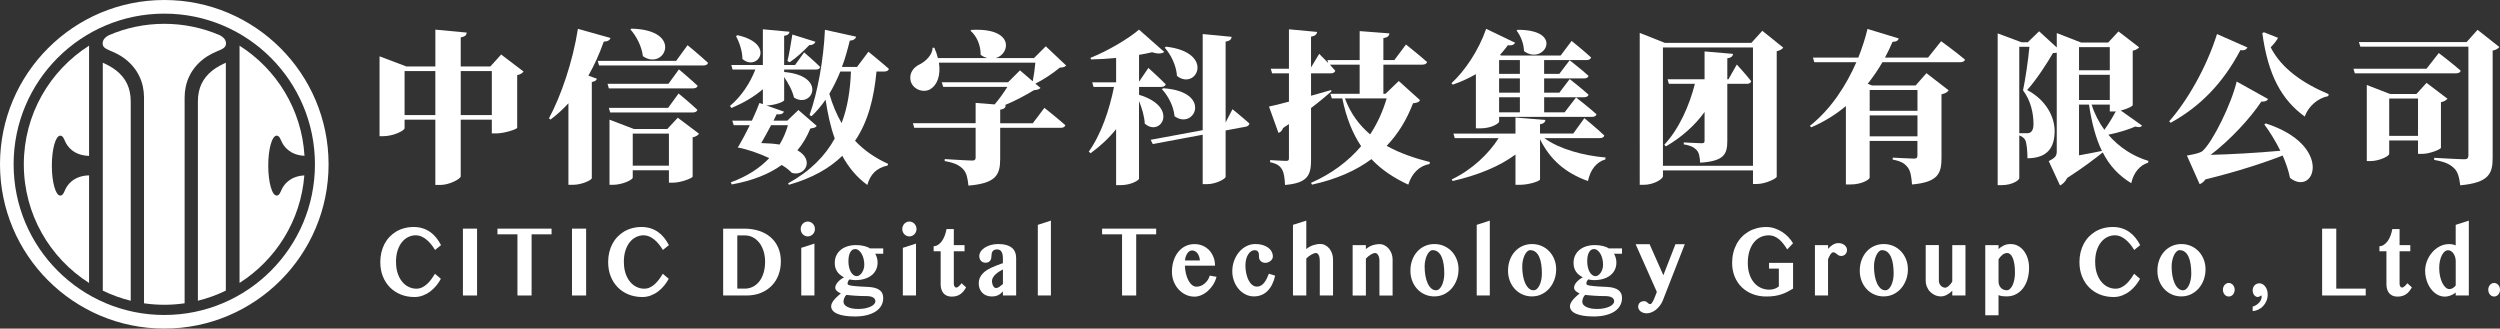
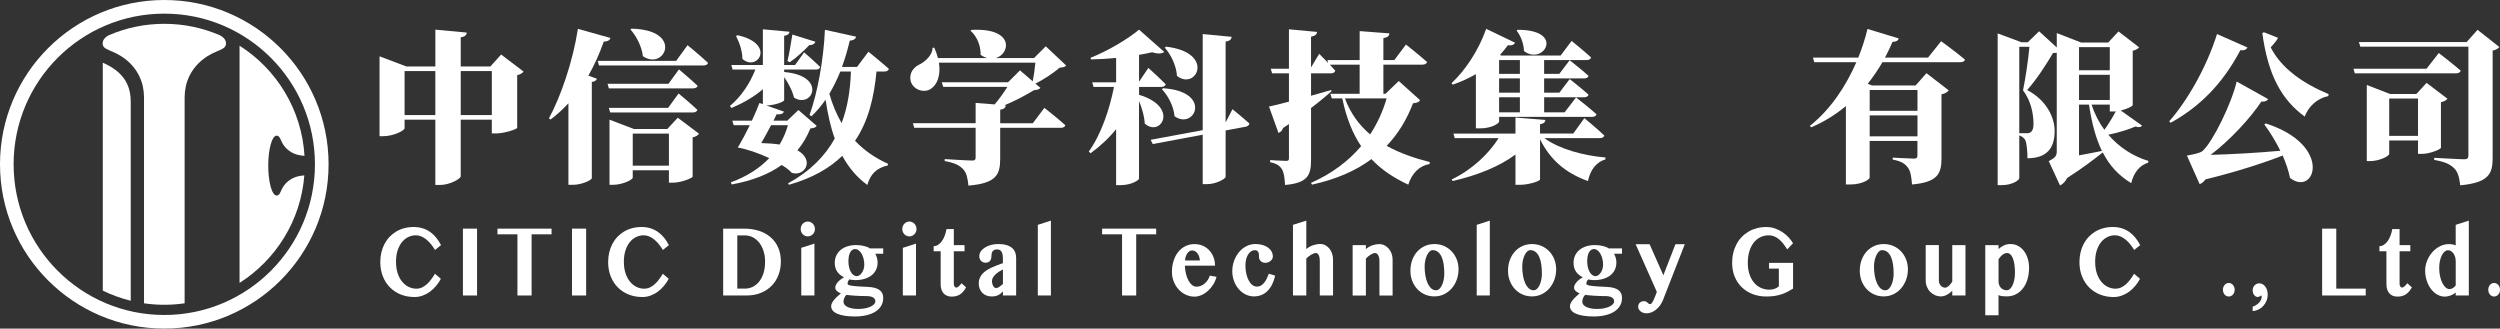
<svg xmlns="http://www.w3.org/2000/svg" id="_图层_2" data-name="图层 2" viewBox="0 0 1377.29 181.02">
  <rect x="0" y="0" width="1377.29" height="181.02" fill="#333333" stroke="none" />
  <defs>
    <style>
      .cls-1 {
        fill-rule: evenodd;
      }

      .cls-1, .cls-2 {
        fill: #fff;
      }
    </style>
  </defs>
  <g id="_图层_1-2" data-name="图层 1">
    <g>
      <g>
-         <path class="cls-1" d="M109.02,55.96v109.71c5.38-1.32,10.53-3.2,15.4-5.57V34.55c-1.62.74-4.85,2.25-7.4,4.28-5.26,4.21-8,9.53-8,17.13" />
        <path class="cls-1" d="M64.03,38.83c-2.56-2.03-5.78-3.54-7.4-4.28v125.56c4.87,2.38,10.02,4.25,15.39,5.58V55.96c0-7.6-2.73-12.93-7.99-17.13" />
        <path class="cls-1" d="M121.18,19.45c-9.41-4.07-19.77-6.33-30.66-6.33s-21.17,2.24-30.54,6.27c-1.46.76-3.43,2.2-3.43,4.5,0,4.1,5.68,3.24,12.8,8.9,6.58,5.25,9.99,12.63,9.99,20.9v113.4c3.65.53,7.38.81,11.18.81s7.53-.28,11.19-.81V53.69c0-8.27,3.41-15.65,10-20.9,7.11-5.66,12.8-4.8,12.8-8.9,0-2.23-1.88-3.66-3.32-4.44" />
        <path class="cls-1" d="M90.52,0C40.52,0,0,40.53,0,90.51s40.52,90.51,90.52,90.51,90.5-40.52,90.5-90.51S140.5,0,90.52,0M90.52,173.53c-45.86,0-83.02-37.17-83.02-83.02S44.66,7.51,90.52,7.51s82.99,37.16,82.99,83-37.14,83.02-82.99,83.02" />
-         <path class="cls-1" d="M13.12,90.51c0,27.5,14.34,51.64,35.95,65.38v-59.28c-8.81.23-12.05,5.57-13.03,7.64-.8,1.7-1.33,3.5-2.86,3.5-2.54,0-4.62-7.39-4.62-16.5s2.08-16.51,4.62-16.51c1.54,0,2.06,1.79,2.86,3.5.98,2.06,4.22,7.4,13.03,7.63V25.15C27.46,38.88,13.12,63.02,13.12,90.51" />
        <path class="cls-1" d="M155.25,104.24c-.81,1.7-1.33,3.5-2.85,3.5-2.57,0-4.62-7.39-4.62-16.5s2.06-16.51,4.62-16.51c1.52,0,2.04,1.79,2.85,3.5.96,2.02,4.08,7.18,12.5,7.61-1.52-25.53-15.42-47.73-35.78-60.66v130.69c19.97-12.7,33.73-34.3,35.69-59.23-8.34.46-11.44,5.58-12.41,7.61" />
      </g>
      <g>
        <path class="cls-2" d="M288.45,39.41c-.54.72-1.62,1.62-3.52,1.98v29.04c-.09.72-7.03,3.07-11.54,3.07h-2.44v-7.58h-17.13v31.2c0,1.35-6.04,4.78-11.36,4.78h-2.62v-35.98h-16.95v4.69c0,1.35-6.13,4.42-11.81,4.42h-1.98V31.03l14.79,5.59h15.96v-20.29l17.31,1.62c-.18,1.26-.81,2.25-3.34,2.62v16.05h16.32l5.95-6.58,12.35,9.38ZM239.84,63.4v-24.26h-16.95v24.26h16.95ZM270.96,63.4v-24.26h-17.13v24.26h17.13Z" />
        <path class="cls-2" d="M336.33,20.93c-.36,1.17-1.53,1.98-3.7,1.98-2.43,6.94-5.32,13.17-8.48,18.76l4.69,1.71c-.27.9-.99,1.44-2.8,1.8v53.03c-.18.99-5.41,3.61-10.46,3.61h-2.43v-44.91c-3.07,3.34-6.31,6.31-9.83,8.93l-.9-.63c6.58-12.17,13.17-31.29,15.96-49.33l17.95,5.05ZM378.8,24.89s7.12,5.86,11.27,9.74c-.27.99-1.26,1.44-2.52,1.44h-57.53l-.72-2.53h43.2l6.31-8.66ZM335.43,48.7l-.72-2.53h33.55l5.77-7.94s6.49,5.41,10.28,9.02c-.18.99-1.17,1.44-2.52,1.44h-46.35ZM336.15,61.96l-.72-2.52h32.64l5.77-7.94s6.58,5.41,10.37,9.02c-.27.99-1.26,1.44-2.53,1.44h-45.54ZM373.39,64.84l11.72,8.84c-.54.72-1.62,1.62-3.52,1.98v21.64c-.09.81-6.4,3.34-10.82,3.34h-2.25v-6.85h-19.93v4.06c0,1.17-5.68,3.97-11,3.97h-1.8v-35.89l13.44,5.14h18.4l5.77-6.22ZM347.87,15.79c29.13.63,18.22,23.54,6.31,15.15-.63-5.41-3.61-11.09-6.85-14.7l.54-.45ZM368.52,91.27v-17.67h-19.93v17.67h19.93Z" />
        <path class="cls-2" d="M449.95,69.35c-.63.9-1.44,1.17-3.52,1.44-1.8,4.42-4.15,8.48-7.12,11.99,9.83,5.59,3.79,14.7-3.07,12.44-1.44-1.53-3.34-2.98-5.59-4.33-7.03,5.05-16.14,8.66-27.5,10.73l-.54-1.17c8.93-3.25,15.87-7.75,21.19-13.35-5.77-2.71-12.08-4.87-17.4-5.86l.63-.9c1.71-2.89,3.97-7.12,6.04-11.36h-8.84l-.81-2.52h10.82c1.8-3.88,3.34-7.49,4.15-9.74l1.89.63v-8.21c-4.78,4.15-10.73,7.57-17.31,10.37l-.81-1.17c6.31-5.23,11.09-12.62,13.98-20.02h-12.54l-.72-2.52h17.4v-19.66l14.7,1.35c-.18,1.08-.81,1.89-2.98,2.25v16.05h6.04l4.96-6.94s5.59,4.78,8.84,8.03c-.18.99-1.08,1.44-2.34,1.44h-17.49v1.35c23.99,2.07,15.51,20.56,5.41,14.07-.9-3.88-3.16-7.94-5.41-11.27v12.72c0,.81-5.23,2.89-9.65,2.89h-.18l9.74,3.43c-.45.9-1.26,1.71-4.06,1.44l-1.71,3.52h7.58l6.13-5.86,10.1,8.75ZM406.3,19.39c21.46,4.78,10.91,20.38,2.71,13.08,0-4.42-1.8-9.38-3.52-12.62l.81-.45ZM424.79,68.99c-1.71,3.25-3.61,6.76-5.41,9.83,3.88.09,7.21.36,10.1.81,1.98-3.25,3.52-6.85,4.6-10.64h-9.29ZM433.81,33.64c.9-3.52,1.89-9.38,2.71-14.61l12.72,3.97c-.36,1.08-1.53,1.89-3.43,1.89-3.25,3.43-7.21,7.03-10.73,9.38l-1.26-.63ZM482.87,39.41c-1.35,14.34-4.51,27.42-11.81,38.15,4.96,5.23,11,9.47,18.22,12.71l-.27.9c-6.13,1.35-9.56,4.87-11.18,10.73-5.86-4.24-10.28-9.65-13.8-16.05-7.03,6.85-16.5,12.26-29.4,15.96l-.45-.81c12.17-6.67,20.38-15.06,25.7-24.71-2.34-6.4-3.88-13.62-5.05-21.37-2.34,3.34-4.87,6.4-7.76,9.11l-1.08-.63c4.42-12.35,7.76-30.48,8.48-46.98l17.22,3.79c-.36,1.17-1.44,2.07-3.52,2.16-1.26,5.14-2.62,10.01-4.33,14.52h8.3l6.31-8.39s7.03,5.68,11.27,9.47c-.27.99-1.26,1.44-2.62,1.44h-4.24ZM462.94,39.41c-1.8,4.42-3.79,8.48-6.04,12.26,1.71,5.95,3.97,11.36,6.76,16.14,3.34-8.75,4.78-18.31,5.14-28.41h-5.86Z" />
        <path class="cls-2" d="M587.38,36.08c-.72.81-1.62,1.08-3.52,1.17-3.43,2.89-8.75,6.49-13.44,8.84l2.8,2.34c-.72.81-1.71,1.08-3.61,1.26-4.78,2.89-10.46,5.95-16.23,8.3l.72.09c-.18,1.35-1.08,2.07-3.07,2.34v7.48h17.95l6.4-8.48s7.21,5.68,11.54,9.56c-.27.99-1.26,1.44-2.53,1.44h-33.37v17.04c0,8.84-2.25,13.53-17.49,14.79-.45-4.15-.99-7.03-2.98-9.11-1.98-1.98-4.15-3.34-10.1-4.42v-1.08s12.9.81,15.24.81c1.35,0,1.8-.54,1.8-1.62v-16.41h-33.82l-.72-2.53h34.54v-11.18l10.46.81c2.62-2.98,5.14-6.67,7.03-9.65h-35.35l-.81-2.53h36.52l6.58-6.58,7.03,6.04c.63-3.16,1.17-7.12,1.44-10.28h-53.12c1.08,7.12-.99,12.26-4.6,14.52-3.52,2.25-9.38.63-10.91-4.15-1.17-4.51,1.44-7.85,5.14-9.56,2.89-1.44,6.94-5.14,6.85-9.02h.99c.9,1.98,1.53,3.88,1.98,5.68h27.14c-1.17-.36-2.44-.9-3.61-1.8.09-5.05-2.07-10.28-5.59-13.26l.45-.45c23.72-1.35,21.64,13.08,13.53,15.51h21.01l6.49-6.49,11.18,10.55Z" />
        <path class="cls-2" d="M627.5,52.22c22.45,6.76,11.9,23.63,3.16,15.87-.18-4.15-1.62-8.66-3.16-12.45v42.84c-.09.72-4.06,3.52-10.28,3.52h-2.34v-30.84c-3.97,4.96-8.75,9.38-14.07,13.26l-.99-.9c6.76-9.38,11.45-23.18,13.89-35.62h-11.27l-.72-2.53h13.17v-13.44c-4.6.45-9.38.72-13.89.81l-.18-.9c9.56-3.79,21.01-10.64,26.69-15.51l13.89,12.26c-1.17.99-3.43,1.26-6.67.18-2.07.54-4.6.99-7.21,1.44v14.79l5.14-7.58s6.04,5.41,9.56,9.02c-.27.99-1.26,1.44-2.52,1.44h-12.17v4.33ZM678.99,60.15s5.77,4.69,9.29,7.85c0,.9-.9,1.62-1.98,1.8l-11.09,2.07v25.52c0,1.17-5.41,4.06-10.19,4.06h-2.44v-27.23l-27.5,5.14-1.17-2.34,28.68-5.32V18.76l15.96,1.53c-.18,1.26-.81,2.25-3.34,2.62v44.55l3.79-7.3ZM640.76,48.61c27.59,1.8,17.31,23.36,6.31,15.42-.45-5.41-3.52-11.27-6.94-14.88l.63-.54ZM642.38,25.71c27.32,3.16,16.77,24.44,6.04,16.14-.36-5.59-3.25-11.72-6.76-15.6l.72-.54Z" />
        <path class="cls-2" d="M782.33,55.19c-.63,1.08-1.53,1.44-3.88,1.71-3.34,8.75-8.03,16.68-14.52,23.45,7.3,4.06,15.51,6.85,23.81,8.93l-.18,1.08c-5.68.99-9.74,5.14-11.72,11.36-7.94-3.7-14.7-8.12-20.29-14.07-8.48,6.31-19.21,11.09-32.74,14.07l-.54-.99c11.27-4.96,20.56-11.9,27.59-20.2-4.6-6.85-8.12-15.42-10.37-26.33h-5.77l-.81-2.53h16.14v-16.05h-16.41c1.08,1.17,2.16,2.34,2.98,3.34-.27.99-1.17,1.44-2.44,1.44h-10.91v12.35c3.61-.99,7.39-2.07,11.09-3.16l.18.72c-2.8,2.43-6.49,5.59-11.27,9.2v28.59c0,8.3-1.71,12.72-14.34,13.8-.18-3.88-.54-6.76-1.71-8.66-1.08-1.8-2.62-3.07-6.49-3.88v-1.17s7.03.45,8.75.45c1.26,0,1.62-.36,1.62-1.35v-18.94l-3.25,2.16c-.36,1.26-1.35,2.34-2.52,2.71l-5.23-14.52c2.34-.45,6.22-1.44,11-2.71v-15.6h-9.29l-.72-2.52h10.01v-21.73l15.51,1.44c-.18,1.35-1.08,2.25-3.34,2.62v16.95l4.51-7.49s2.44,2.44,4.96,5.05l-.45-1.62h17.77v-15.96l16.41,1.26c-.18,1.35-.81,2.17-3.34,2.62v12.08h6.04l6.4-8.57s7.3,5.77,11.63,9.65c-.27.99-1.35,1.44-2.61,1.44h-21.46v16.05h1.17l7.3-7.03,11.72,10.55ZM740.94,54.2c3.07,8.3,7.85,14.7,13.89,19.84,4.06-6.13,7.03-12.8,9.11-19.84h-23Z" />
        <path class="cls-2" d="M813.08,40.86c-4.06,2.34-8.3,4.24-12.72,5.77l-.72-.81c7.21-6.58,14.88-17.77,19.12-29.94l15.96,7.67c-.54.99-1.8,1.71-3.97,1.35-1.44,1.89-2.89,3.7-4.42,5.41l.81.27h32.65l6.04-8.03s6.76,5.41,10.73,9.11c-.27.99-1.26,1.44-2.52,1.44h-23.36v7.58h8.39l5.68-7.48s6.49,5.05,10.37,8.57c-.18.99-1.17,1.44-2.43,1.44h-22v7.85h8.39l5.68-7.49s6.49,5.05,10.37,8.57c-.18.99-1.17,1.44-2.43,1.44h-22v8.3h11.27l6.31-8.21s7.03,5.5,11.27,9.29c-.27.99-1.26,1.44-2.53,1.44h-51.13v2.62c0,.81-3.88,3.7-10.46,3.7h-2.34v-29.85ZM850.86,76.12c8.03,5.95,21.55,9.65,33.64,10.64l-.09,1.08c-4.78,1.35-8.3,5.59-9.56,11.9-12.72-4.51-20.92-11.99-26.42-23v22.09c0,.9-5.95,2.98-11.09,2.98h-2.44v-16.68c-8.84,6.58-20.92,11.45-34.63,14.61l-.45-.9c11.27-5.41,20.38-14.16,25.79-22.73h-24.17l-.72-2.52h34.18v-8.84l16.5,1.35c-.18,1.08-.72,1.98-2.98,2.34v5.14h18.31l6.13-8.48s6.94,5.68,11,9.56c-.27.99-1.26,1.44-2.52,1.44h-30.48ZM825.88,33.1v7.58h11.45v-7.58h-11.45ZM837.33,43.2h-11.45v7.85h11.45v-7.85ZM837.33,53.57h-11.45v8.3h11.45v-8.3ZM836.07,16.42c26.42-.09,14.34,19.93,3.52,11.72-.09-4.24-1.98-8.66-4.06-11.27l.54-.45Z" />
-         <path class="cls-2" d="M982.43,26.25c-.63.81-1.71,1.53-3.61,1.98v69.17c-.09.9-6.13,3.97-11,3.97h-2.07v-7.49h-49.6v3.16c0,1.62-5.14,4.78-10.64,4.78h-2.16V18.13l13.89,5.5h47.61l6.04-6.67,11.54,9.29ZM965.74,91.36V26.16h-49.6v65.2h49.6ZM956.82,35.54s5.23,5.68,7.94,9.2c-.27.99-1.17,1.44-2.34,1.44h-10.82v31.29c0,7.67-1.89,11.27-14.97,12.17-.18-3.16-.54-5.41-1.89-6.94-1.26-1.26-2.71-2.43-7.12-3.16v-1.08s8.21.45,9.83.45c1.17,0,1.62-.27,1.62-1.26v-15.96c-5.41,7.49-12.62,13.89-21.28,18.94l-.9-.9c8.12-8.66,13.8-21.55,16.86-33.55h-14.34l-.72-2.52h20.38v-15.33l15.69,1.35c-.18,1.35-1.08,2.17-3.16,2.44v11.54h.63l4.6-8.12Z" />
        <path class="cls-2" d="M1069.44,22.73s8.21,5.95,13.08,10.1c-.18.99-1.26,1.44-2.62,1.44h-42.84c-2.34,4.06-5.05,8.03-8.12,11.9l2.34.9h24.08l5.95-6.76,12.26,9.47c-.63.9-1.89,1.8-3.97,2.16v35.17c0,8.48-1.98,13.26-16.23,14.52-.36-4.33-.81-7.4-2.34-9.38-1.53-1.98-3.43-3.43-8.3-4.33v-1.08s9.74.54,11.81.54c1.44,0,1.8-.63,1.8-1.8v-7.94h-26.33v20.29c0,.81-3.97,3.7-10.64,3.7h-2.44v-43.2c-5.5,4.6-11.81,8.57-19.12,11.72l-.72-.81c11.63-9.2,20.02-22.27,25.61-35.08h-23.18l-.72-2.53h24.98c2.16-5.5,3.88-10.82,5.05-15.78l17.22,5.23c-.27.99-1.08,1.8-3.43,1.89-1.17,2.8-2.62,5.77-4.15,8.66h23.72l7.21-9.02ZM1030.04,49.6v11.45h26.33v-11.45h-26.33ZM1056.37,75.12v-11.54h-26.33v11.54h26.33Z" />
        <path class="cls-2" d="M1180.09,69.17c-.63.99-1.89,1.08-3.7.54-2.98,1.35-8.93,3.34-14.88,4.51,5.95,6.94,13.62,11.9,22.09,14.43l-.18.99c-4.33,1.26-7.94,5.23-9.29,11.27-6.94-4.24-11.99-9.65-15.69-16.95-3.7,2.98-10.82,8.48-19.57,14.07-1.08,2.16-2.62,3.52-3.97,4.15l-6.22-13.44c3.79-1.89,4.42-2.98,4.42-5.5V29.04c-.54.09-1.26.18-2.07.18-3.34,5.68-9.02,14.61-14.25,20.38,10.55,5.5,15.15,14.97,15.15,22.54,0,9.02-3.79,14.97-14.97,15.06,0-3.43-.36-8.48-1.26-10.1-.54-.99-1.62-1.89-3.25-2.52v23.63c0,.9-3.61,3.79-9.74,3.79h-2.16V18.4l13.08,4.87h3.52l6.22-6.04,9.74,8.93v-7.94l13.44,5.23h14.88l5.68-6.13,11.36,8.75c-.54.72-1.62,1.44-3.52,1.89v29.94c0,.63-3.16,2.16-6.58,2.98l11.72,8.3ZM1116.78,73.41c.81,0,1.26-.18,1.8-.45,1.08-.72,1.71-2.07,1.71-4.51,0-6.13-1.53-13.08-5.77-18.67,1.26-6.04,2.89-16.77,3.52-23.99h-5.59v47.61h4.33ZM1145.37,25.98v12.72h16.95v-12.72h-16.95ZM1145.37,55.1h16.95v-13.89h-16.95v13.89ZM1145.37,85.58c3.97-.72,8.3-1.53,12.62-2.43-3.34-6.85-5.59-15.24-7.12-25.52h-5.5v27.96ZM1152.31,57.63c1.62,5.14,4.06,9.83,7.03,13.89,2.34-3.25,4.78-7.3,6.31-10.19-.36.09-.81.09-1.17.09h-2.16v-3.79h-10.01Z" />
        <path class="cls-2" d="M1238.16,26.16c-.54,1.08-1.71,1.8-3.88,1.44-9.92,18.85-22.73,31.38-38.42,40.04l-.81-.81c9.74-11,20.56-29.58,26.33-48.07l16.77,7.39ZM1248.26,68c37.42,12.08,27.05,40.67,13.35,30.03-.81-4.06-2.25-8.21-4.06-12.35-10.1,3.97-24.35,8.66-42.56,13.17-.9,1.35-1.98,2.16-3.16,2.62l-7.03-15.78s7.21-1.08,8.66-2.53c5.68-5.14,15.96-26.15,18.76-38.24l17.31,9.65c-.45.9-1.71,1.62-3.7,1.35-5.77,8.84-17.4,21.46-27.96,29.4,10.19-.27,24.44-.99,38.42-2.25-2.62-5.23-5.68-10.28-8.84-14.52l.81-.54ZM1255.02,20.84c-.81,1.53-2.16,3.25-4.06,5.23,5.95,11.81,18.13,20.02,31.92,25.79l-.18,1.08c-6.04,1.17-11,5.77-12.99,11.27-12.63-9.2-20.2-22.63-23.36-45.99l.9-.45,7.76,3.07Z" />
        <path class="cls-2" d="M1343.57,29.22s7.58,5.77,12.08,9.74c-.27.99-1.26,1.44-2.62,1.44h-55.73l-.72-2.52h40.22l6.76-8.66ZM1376.94,25.89c-.63.81-1.8,1.62-3.7,1.98v59.25c0,8.66-2.25,13.53-17.86,14.97-.54-4.33-1.26-7.39-3.34-9.38-2.16-2.07-4.6-3.52-11-4.6v-1.17s13.98.81,16.59.81c1.71,0,2.25-.72,2.25-2.07V25.71h-59.52l-.81-2.52h59.34l6.04-6.76,11.99,9.47ZM1344.74,81.44c-.09.81-6.13,3.34-10.46,3.34h-2.16v-7.39h-15.87v7.39c0,1.17-5.32,3.97-10.55,3.97h-1.8v-41.93l12.81,4.96h14.52l5.59-6.13,11.54,8.75c-.63.72-1.71,1.53-3.61,1.89v25.16ZM1332.12,74.85v-20.56h-15.87v20.56h15.87Z" />
      </g>
      <g>
        <path class="cls-2" d="M218.18,144.35c0,2.38.31,4.48.94,6.31.62,1.83,1.45,3.36,2.49,4.6,1.03,1.24,2.22,2.18,3.57,2.82,1.35.64,2.74.96,4.18.96,1.12,0,2.15-.22,3.11-.67s1.86-1.05,2.7-1.8c.84-.75,1.62-1.62,2.35-2.61.73-.99,1.43-2.04,2.1-3.14l3.26,2.77c-.7,1.31-1.54,2.57-2.53,3.78-.99,1.21-2.1,2.28-3.34,3.21-1.23.93-2.58,1.67-4.04,2.22s-3,.83-4.62.83c-2.74,0-5.25-.46-7.55-1.38-2.3-.92-4.28-2.23-5.96-3.92-1.67-1.69-2.98-3.71-3.92-6.08-.94-2.36-1.41-4.99-1.41-7.89,0-1.86.2-3.63.6-5.32.4-1.68.98-3.24,1.73-4.67.75-1.43,1.67-2.72,2.76-3.87,1.09-1.15,2.31-2.12,3.67-2.94,1.36-.81,2.85-1.43,4.47-1.86,1.62-.43,3.34-.65,5.15-.65s3.51.25,5.03.74c1.52.49,2.91,1.18,4.15,2.07,1.24.89,2.35,1.94,3.32,3.17.97,1.22,1.83,2.56,2.58,4.01l-3.3,2.66c-.67-1.1-1.39-2.14-2.18-3.12-.78-.97-1.62-1.83-2.51-2.56-.89-.73-1.83-1.32-2.81-1.75-.98-.43-2.01-.65-3.08-.65-1.46,0-2.85.32-4.17.96-1.32.64-2.49,1.58-3.49,2.82-1,1.24-1.8,2.78-2.39,4.6-.59,1.83-.88,3.94-.88,6.34Z" />
        <path class="cls-2" d="M255.03,125.96h7.79v36.83h-7.79v-36.83Z" />
        <path class="cls-2" d="M303.86,125.96v3.13h-11v33.7h-7.79v-33.7h-11v-3.13h29.79Z" />
        <path class="cls-2" d="M315.12,125.96h7.79v36.83h-7.79v-36.83Z" />
        <path class="cls-2" d="M343.71,144.35c0,2.38.31,4.48.94,6.31.62,1.83,1.45,3.36,2.49,4.6,1.03,1.24,2.22,2.18,3.57,2.82,1.35.64,2.74.96,4.18.96,1.12,0,2.15-.22,3.11-.67s1.86-1.05,2.7-1.8c.84-.75,1.62-1.62,2.35-2.61.73-.99,1.43-2.04,2.1-3.14l3.26,2.77c-.7,1.31-1.54,2.57-2.53,3.78-.99,1.21-2.1,2.28-3.34,3.21-1.23.93-2.58,1.67-4.04,2.22s-3,.83-4.62.83c-2.74,0-5.25-.46-7.55-1.38-2.3-.92-4.28-2.23-5.96-3.92-1.67-1.69-2.98-3.71-3.92-6.08-.94-2.36-1.41-4.99-1.41-7.89,0-1.86.2-3.63.6-5.32.4-1.68.98-3.24,1.73-4.67.75-1.43,1.67-2.72,2.76-3.87,1.09-1.15,2.31-2.12,3.67-2.94,1.36-.81,2.85-1.43,4.47-1.86,1.62-.43,3.34-.65,5.15-.65s3.51.25,5.03.74c1.52.49,2.91,1.18,4.15,2.07,1.24.89,2.35,1.94,3.32,3.17.97,1.22,1.83,2.56,2.58,4.01l-3.3,2.66c-.67-1.1-1.39-2.14-2.18-3.12-.78-.97-1.62-1.83-2.51-2.56-.89-.73-1.83-1.32-2.81-1.75-.98-.43-2.01-.65-3.08-.65-1.46,0-2.85.32-4.17.96-1.32.64-2.49,1.58-3.49,2.82-1,1.24-1.8,2.78-2.39,4.6-.59,1.83-.88,3.94-.88,6.34Z" />
        <path class="cls-2" d="M398.4,125.96h11.54c2.96,0,5.68.4,8.17,1.2s4.62,1.97,6.41,3.52c1.79,1.54,3.19,3.44,4.18,5.68,1,2.24,1.49,4.8,1.49,7.68,0,2.59-.42,5.02-1.26,7.31-.84,2.28-2.07,4.27-3.69,5.96-1.62,1.69-3.61,3.03-5.97,4.01-2.36.98-5.06,1.47-8.11,1.47h-12.76v-36.83ZM406.19,159.01h4.15c1.53,0,2.97-.33,4.33-.98,1.35-.66,2.54-1.62,3.55-2.88,1.01-1.27,1.81-2.82,2.4-4.67.59-1.84.88-3.96.88-6.36,0-2.07-.28-3.98-.83-5.74s-1.32-3.29-2.31-4.58c-.99-1.29-2.17-2.3-3.54-3.03-1.37-.72-2.86-1.09-4.48-1.09h-4.15v29.33Z" />
        <path class="cls-2" d="M441.12,126.16c0-.57.1-1.1.3-1.6.2-.5.48-.94.84-1.31.36-.37.77-.66,1.25-.88.48-.22.98-.32,1.52-.32s1.04.11,1.52.32.89.51,1.25.88c.36.37.64.81.85,1.31.21.5.31,1.03.31,1.6s-.1,1.1-.31,1.6c-.21.5-.49.93-.85,1.29s-.77.65-1.25.87c-.48.22-.98.32-1.52.32s-1.04-.11-1.52-.32c-.48-.21-.89-.5-1.25-.87s-.64-.79-.84-1.29c-.2-.5-.3-1.03-.3-1.6ZM441.43,136.53l7.25-2.33v28.58h-7.25v-26.25Z" />
        <path class="cls-2" d="M486.58,136.87v2.92h-4.4c.39.69.7,1.43.94,2.22.24.79.36,1.66.36,2.59,0,1.54-.3,2.91-.9,4.11-.6,1.21-1.45,2.22-2.53,3.05-1.09.83-2.38,1.46-3.89,1.9-1.51.44-3.18.66-5.01.66-.52,0-1.06-.04-1.63-.12-.57-.08-1.08-.17-1.54-.27-.31.29-.56.64-.75,1.05-.19.41-.28.83-.28,1.28,0,.14.03.27.1.39.07.12.23.24.48.35s.62.22,1.1.31,1.13.18,1.95.27c.82.09,1.84.17,3.07.25,1.23.08,2.7.15,4.43.22,1.59.07,2.93.26,4.02.58,1.09.32,1.96.74,2.62,1.27.66.53,1.14,1.15,1.43,1.86s.44,1.51.44,2.39c0,1.55-.36,2.96-1.07,4.22-.71,1.26-1.74,2.33-3.08,3.21-1.34.88-2.98,1.56-4.91,2.04s-4.11.72-6.54.72c-2.19,0-4.1-.13-5.73-.4-1.64-.27-3-.65-4.09-1.14s-1.91-1.08-2.45-1.77c-.54-.69-.81-1.46-.81-2.3,0-.62.16-1.23.47-1.84.31-.6.72-1.2,1.22-1.8.5-.59,1.06-1.18,1.7-1.75.63-.57,1.27-1.14,1.93-1.71-.92-.36-1.66-.82-2.22-1.36-.56-.54-.84-1.16-.84-1.85,0-.48.13-.98.38-1.5.25-.52.6-1.03,1.04-1.53.44-.5.95-.97,1.53-1.42.58-.45,1.2-.84,1.87-1.19-.79-.41-1.5-.87-2.12-1.37-.62-.5-1.16-1.07-1.6-1.71-.44-.64-.78-1.35-1.02-2.15-.24-.79-.36-1.69-.36-2.69,0-1.57.3-2.97.9-4.19.6-1.22,1.43-2.26,2.49-3.1s2.3-1.48,3.74-1.91c1.44-.43,2.99-.65,4.65-.65.79,0,1.56.05,2.33.14.77.09,1.48.23,2.15.4.67.17,1.27.37,1.8.58.53.22.95.45,1.26.71h7.39ZM477.21,163.12c-1.09,0-2.17-.02-3.26-.06-1.09-.04-2.12-.1-3.09-.17-.97-.07-1.86-.14-2.64-.22-.79-.08-1.43-.15-1.92-.22-.52.48-.92,1.07-1.19,1.77-.28.7-.41,1.38-.41,2.06,0,.52.17,1.01.51,1.49s.86.89,1.54,1.25,1.54.65,2.55.87c1.02.22,2.21.32,3.56.32,1.47,0,2.79-.12,3.95-.38s2.15-.57,2.96-.97c.81-.4,1.43-.84,1.85-1.34.42-.5.64-1,.64-1.5s-.12-.94-.36-1.31c-.24-.37-.58-.67-1.02-.91-.44-.23-.97-.41-1.58-.52-.62-.11-1.31-.17-2.09-.17ZM471.97,152.13c.54,0,1.05-.17,1.55-.52.5-.34.94-.81,1.34-1.4.39-.59.71-1.25.94-2,.23-.75.35-1.53.35-2.34,0-1.19-.13-2.31-.4-3.36-.27-1.05-.63-1.97-1.09-2.75-.46-.79-1-1.41-1.61-1.86-.61-.46-1.26-.69-1.94-.69s-1.21.18-1.67.54-.84.85-1.15,1.46c-.3.61-.53,1.32-.67,2.13-.14.81-.21,1.67-.21,2.59,0,1.1.11,2.15.32,3.14.22.99.52,1.86.93,2.61.4.75.88,1.34,1.45,1.78s1.19.66,1.87.66Z" />
        <path class="cls-2" d="M497.08,126.16c0-.57.1-1.1.3-1.6.2-.5.48-.94.84-1.31.36-.37.77-.66,1.25-.88.48-.22.98-.32,1.52-.32s1.04.11,1.52.32.89.51,1.25.88c.36.37.64.81.85,1.31.21.5.31,1.03.31,1.6s-.1,1.1-.31,1.6c-.21.5-.49.93-.85,1.29s-.77.65-1.25.87c-.48.22-.98.32-1.52.32s-1.04-.11-1.52-.32c-.48-.21-.89-.5-1.25-.87s-.64-.79-.84-1.29c-.2-.5-.3-1.03-.3-1.6ZM497.39,136.53l7.25-2.33v28.58h-7.25v-26.25Z" />
        <path class="cls-2" d="M514.36,138.42v-2.79c.86,0,1.68-.25,2.44-.75.77-.5,1.46-1.18,2.08-2.03.62-.85,1.15-1.85,1.58-3,.44-1.15.77-2.37.99-3.66h4.02v8.85h5.91v3.39h-5.91v17.92c0,.55.12,1.04.37,1.45.25.41.58.62,1.02.62.25,0,.53-.1.83-.3.3-.2.58-.43.85-.69s.51-.52.73-.79c.22-.27.37-.47.46-.61l2.5,2.28c-.4.72-.84,1.4-1.33,2.02-.48.62-1.04,1.16-1.66,1.62-.62.46-1.34.82-2.15,1.07-.81.26-1.75.39-2.82.39-1.01,0-1.89-.17-2.64-.5s-1.38-.8-1.89-1.4-.88-1.31-1.14-2.15-.38-1.76-.38-2.78v-18.16h-3.84Z" />
        <path class="cls-2" d="M559.82,162.79h-7.3v-2.22c-.4.4-.8.76-1.18,1.09-.39.33-.81.62-1.28.87-.47.25-1,.44-1.6.58-.59.14-1.3.21-2.12.21-1.1,0-2.09-.18-2.98-.54-.88-.36-1.64-.87-2.25-1.51s-1.09-1.41-1.42-2.29c-.33-.88-.49-1.83-.49-2.84,0-1.07.17-2.03.52-2.88s.83-1.62,1.43-2.31c.6-.69,1.31-1.31,2.12-1.86.81-.55,1.68-1.05,2.61-1.5.93-.45,1.89-.86,2.89-1.24,1-.38,1.98-.75,2.94-1.11l.8-.21v-2.77c0-.88-.08-1.63-.23-2.25-.16-.62-.37-1.12-.65-1.51-.28-.39-.61-.67-1-.84-.39-.17-.84-.26-1.33-.26-.58,0-1.06.09-1.45.26-.39.17-.7.41-.94.71s-.41.65-.51,1.05c-.1.4-.16.82-.16,1.27,0,.54-.05,1.04-.15,1.53-.1.48-.27.91-.51,1.28-.25.37-.58.67-1,.89-.42.22-.97.34-1.64.34-.51,0-.97-.09-1.39-.27-.42-.18-.78-.43-1.08-.75-.3-.32-.53-.7-.7-1.14-.17-.44-.26-.91-.26-1.41,0-.97.28-1.86.85-2.68.56-.82,1.33-1.53,2.29-2.13s2.07-1.07,3.32-1.41c1.26-.34,2.58-.5,3.98-.5,1.71,0,3.19.18,4.43.54,1.24.36,2.26.87,3.07,1.53s1.4,1.45,1.78,2.38c.39.93.58,1.97.58,3.13v20.82ZM552.53,148.43c-.7.34-1.41.75-2.12,1.2-.71.46-1.36.96-1.94,1.5s-1.05,1.12-1.42,1.73c-.36.61-.55,1.25-.55,1.93,0,.54.06,1.04.18,1.51.12.47.28.89.49,1.24.21.35.44.63.7.84s.54.31.84.31c.58,0,1.18-.21,1.8-.63.62-.42,1.29-.95,2.02-1.59v-8.04Z" />
        <path class="cls-2" d="M578.96,162.79h-7.21v-38.92l7.21-2.33v41.25Z" />
        <path class="cls-2" d="M636.95,125.96v3.13h-11v33.7h-7.79v-33.7h-11v-3.13h29.79Z" />
        <path class="cls-2" d="M657.96,163.41c-1.71,0-3.31-.37-4.81-1.1-1.5-.73-2.8-1.72-3.92-2.96-1.12-1.24-1.99-2.69-2.63-4.33-.64-1.65-.96-3.38-.96-5.21,0-2.19.3-4.22.89-6.09.59-1.87,1.44-3.49,2.52-4.86,1.09-1.37,2.39-2.44,3.93-3.22,1.53-.78,3.24-1.16,5.11-1.16,1.67,0,3.19.31,4.58.92,1.39.61,2.58,1.46,3.57,2.53.99,1.08,1.76,2.34,2.31,3.78s.83,2.99.83,4.64h-16.6c.04,1.54.23,3,.57,4.4s.78,2.63,1.35,3.7c.57,1.07,1.23,1.92,1.99,2.55.76.63,1.6.94,2.52.94.8,0,1.59-.16,2.37-.48s1.49-.76,2.14-1.32c.65-.56,1.22-1.21,1.7-1.95s.83-1.53,1.05-2.35l3.73.65c-.37,1.5-.97,2.91-1.8,4.24-.83,1.33-1.79,2.49-2.89,3.48-1.1.99-2.3,1.78-3.6,2.35-1.3.58-2.61.87-3.94.87ZM661.04,143.47c-.06-.83-.21-1.58-.46-2.25-.25-.67-.56-1.25-.94-1.73-.38-.48-.82-.86-1.32-1.12-.5-.27-1.04-.4-1.62-.4-.45,0-.89.13-1.32.39-.43.26-.83.63-1.18,1.11s-.66,1.06-.9,1.75c-.25.68-.41,1.44-.48,2.26h8.21Z" />
        <path class="cls-2" d="M691.24,137.85c-.77,0-1.48.22-2.11.67-.63.45-1.17,1.06-1.62,1.82s-.79,1.66-1.03,2.66c-.24,1.01-.36,2.07-.36,3.19,0,1.55.15,3.04.46,4.45.3,1.41.73,2.66,1.28,3.74s1.22,1.94,2,2.57,1.65.96,2.62.96c.8,0,1.53-.19,2.18-.57.65-.38,1.23-.89,1.76-1.54.53-.65,1-1.4,1.43-2.26s.82-1.78,1.19-2.74l3.46,1.06c-.4,1.81-.96,3.43-1.67,4.85-.71,1.42-1.57,2.62-2.55,3.6-.99.97-2.11,1.72-3.37,2.22-1.26.51-2.62.76-4.09.76-1.65,0-3.2-.37-4.65-1.1s-2.71-1.73-3.79-2.99c-1.08-1.26-1.93-2.72-2.55-4.4-.62-1.67-.94-3.45-.94-5.33,0-2.05.33-3.99,1-5.81.67-1.82,1.58-3.41,2.72-4.78,1.15-1.37,2.49-2.45,4.04-3.25s3.19-1.19,4.93-1.19c1.47,0,2.8.17,3.99.52,1.19.35,2.2.83,3.05,1.45.84.62,1.49,1.35,1.94,2.2.45.85.68,1.76.68,2.74,0,.47-.12.91-.36,1.32-.24.41-.55.78-.94,1.1-.39.32-.83.57-1.33.75-.5.18-1,.27-1.51.27-.58,0-1.09-.09-1.52-.28-.43-.19-.8-.44-1.09-.74s-.52-.65-.67-1.05c-.15-.4-.22-.8-.22-1.21s-.02-.84-.04-1.28c-.03-.44-.12-.84-.27-1.19-.15-.35-.38-.64-.7-.87-.32-.22-.77-.34-1.35-.34Z" />
        <path class="cls-2" d="M727.08,143.78c0-1.43-.2-2.52-.6-3.27-.4-.75-.92-1.12-1.56-1.12-.3,0-.66.07-1.08.22s-.88.36-1.36.63c-.48.28-.97.6-1.46.97s-.94.77-1.36,1.2v20.38h-7.34v-38.92l7.34-2.33v15.67c1.12-.95,2.36-1.65,3.73-2.11,1.37-.46,2.7-.69,3.99-.69.97,0,1.88.22,2.73.67.85.45,1.6,1.06,2.23,1.82.63.77,1.13,1.67,1.5,2.7.36,1.03.55,2.14.55,3.31v19.86h-7.3v-19.01Z" />
        <path class="cls-2" d="M759.96,143.78c0-.71-.07-1.34-.2-1.89s-.31-1.01-.54-1.38c-.22-.37-.48-.65-.77-.84s-.59-.28-.9-.28-.67.07-1.08.22c-.41.15-.84.35-1.28.62-.45.27-.9.59-1.36.97-.46.38-.91.8-1.34,1.27v20.33h-7.3v-27.75h7.3v2.17c1.12-.95,2.31-1.64,3.59-2.08,1.28-.44,2.56-.66,3.84-.66.98,0,1.92.22,2.8.66.88.44,1.66,1.04,2.32,1.81.66.77,1.19,1.66,1.58,2.69.39,1.03.59,2.12.59,3.3v19.86h-7.25v-19.01Z" />
        <path class="cls-2" d="M790.25,163.3c-1.9,0-3.67-.36-5.29-1.09-1.62-.72-3.02-1.72-4.19-2.99-1.17-1.27-2.09-2.76-2.76-4.49-.66-1.72-.99-3.58-.99-5.56,0-2.14.33-4.11.99-5.91.66-1.8,1.58-3.35,2.76-4.66,1.17-1.3,2.57-2.32,4.18-3.05,1.61-.73,3.37-1.1,5.28-1.1s3.67.36,5.3,1.07c1.63.71,3.03,1.7,4.22,2.96,1.18,1.26,2.11,2.73,2.78,4.42.67,1.69,1,3.51,1,5.46,0,2.05-.33,3.98-1,5.79-.67,1.81-1.6,3.39-2.78,4.75-1.18,1.35-2.58,2.42-4.21,3.21-1.62.78-3.38,1.18-5.29,1.18ZM791.1,159.92c.67,0,1.28-.25,1.84-.75s1.04-1.17,1.44-2.02c.4-.84.72-1.82.95-2.92s.35-2.26.35-3.47c0-1.78-.11-3.45-.33-5.02s-.59-2.94-1.1-4.11-1.18-2.1-2.01-2.79c-.83-.69-1.83-1.03-3.02-1.03-.57,0-1.11.25-1.64.74-.53.49-.99,1.15-1.39,1.98-.4.83-.73,1.78-.97,2.87-.25,1.09-.37,2.22-.37,3.41,0,1.79.14,3.48.42,5.07.28,1.59.69,2.97,1.24,4.16.54,1.19,1.2,2.13,1.97,2.83.77.7,1.65,1.05,2.63,1.05Z" />
        <path class="cls-2" d="M820.76,162.79h-7.21v-38.92l7.21-2.33v41.25Z" />
        <path class="cls-2" d="M844.03,163.3c-1.9,0-3.67-.36-5.29-1.09-1.62-.72-3.02-1.72-4.19-2.99-1.17-1.27-2.09-2.76-2.76-4.49-.66-1.72-.99-3.58-.99-5.56,0-2.14.33-4.11.99-5.91.66-1.8,1.58-3.35,2.76-4.66,1.17-1.3,2.57-2.32,4.18-3.05,1.61-.73,3.37-1.1,5.28-1.1s3.67.36,5.3,1.07c1.63.71,3.03,1.7,4.22,2.96,1.18,1.26,2.11,2.73,2.78,4.42.67,1.69,1,3.51,1,5.46,0,2.05-.33,3.98-1,5.79-.67,1.81-1.6,3.39-2.78,4.75-1.18,1.35-2.58,2.42-4.21,3.21-1.62.78-3.38,1.18-5.29,1.18ZM844.87,159.92c.67,0,1.28-.25,1.84-.75s1.04-1.17,1.44-2.02c.4-.84.72-1.82.95-2.92s.35-2.26.35-3.47c0-1.78-.11-3.45-.33-5.02s-.59-2.94-1.1-4.11-1.18-2.1-2.01-2.79c-.83-.69-1.83-1.03-3.02-1.03-.57,0-1.11.25-1.64.74-.53.49-.99,1.15-1.39,1.98-.4.83-.73,1.78-.97,2.87-.25,1.09-.37,2.22-.37,3.41,0,1.79.14,3.48.42,5.07.28,1.59.69,2.97,1.24,4.16.54,1.19,1.2,2.13,1.97,2.83.77.7,1.65,1.05,2.63,1.05Z" />
        <path class="cls-2" d="M893.59,136.87v2.92h-4.4c.39.69.7,1.43.94,2.22.24.79.36,1.66.36,2.59,0,1.54-.3,2.91-.9,4.11-.6,1.21-1.45,2.22-2.53,3.05-1.09.83-2.38,1.46-3.89,1.9-1.51.44-3.18.66-5.01.66-.52,0-1.06-.04-1.63-.12-.57-.08-1.08-.17-1.54-.27-.31.29-.56.64-.75,1.05-.19.41-.28.83-.28,1.28,0,.14.03.27.1.39.07.12.23.24.48.35s.62.22,1.1.31,1.13.18,1.95.27c.82.09,1.84.17,3.07.25,1.23.08,2.7.15,4.43.22,1.59.07,2.93.26,4.02.58,1.09.32,1.96.74,2.62,1.27.66.53,1.14,1.15,1.43,1.86s.44,1.51.44,2.39c0,1.55-.36,2.96-1.07,4.22-.71,1.26-1.74,2.33-3.08,3.21-1.34.88-2.98,1.56-4.91,2.04s-4.11.72-6.54.72c-2.19,0-4.1-.13-5.73-.4-1.64-.27-3-.65-4.09-1.14s-1.91-1.08-2.45-1.77c-.54-.69-.81-1.46-.81-2.3,0-.62.16-1.23.47-1.84.31-.6.72-1.2,1.22-1.8.5-.59,1.06-1.18,1.7-1.75.63-.57,1.27-1.14,1.93-1.71-.92-.36-1.66-.82-2.22-1.36-.56-.54-.84-1.16-.84-1.85,0-.48.13-.98.38-1.5.25-.52.6-1.03,1.04-1.53.44-.5.95-.97,1.53-1.42.58-.45,1.2-.84,1.87-1.19-.79-.41-1.5-.87-2.12-1.37-.62-.5-1.16-1.07-1.6-1.71-.44-.64-.78-1.35-1.02-2.15-.24-.79-.36-1.69-.36-2.69,0-1.57.3-2.97.9-4.19.6-1.22,1.43-2.26,2.49-3.1s2.3-1.48,3.74-1.91c1.44-.43,2.99-.65,4.65-.65.79,0,1.56.05,2.33.14.77.09,1.48.23,2.15.4.67.17,1.27.37,1.8.58.53.22.95.45,1.26.71h7.39ZM884.22,163.12c-1.09,0-2.17-.02-3.26-.06-1.09-.04-2.12-.1-3.09-.17-.97-.07-1.86-.14-2.64-.22-.79-.08-1.43-.15-1.92-.22-.52.48-.92,1.07-1.19,1.77-.28.7-.41,1.38-.41,2.06,0,.52.17,1.01.51,1.49s.86.89,1.54,1.25,1.54.65,2.55.87c1.02.22,2.21.32,3.56.32,1.47,0,2.79-.12,3.95-.38s2.15-.57,2.96-.97c.81-.4,1.43-.84,1.85-1.34.42-.5.64-1,.64-1.5s-.12-.94-.36-1.31c-.24-.37-.58-.67-1.02-.91-.44-.23-.97-.41-1.58-.52-.62-.11-1.31-.17-2.09-.17ZM878.98,152.13c.54,0,1.05-.17,1.55-.52.5-.34.94-.81,1.34-1.4.39-.59.71-1.25.94-2,.23-.75.35-1.53.35-2.34,0-1.19-.13-2.31-.4-3.36-.27-1.05-.63-1.97-1.09-2.75-.46-.79-1-1.41-1.61-1.86-.61-.46-1.26-.69-1.94-.69s-1.21.18-1.67.54-.84.85-1.15,1.46c-.3.61-.53,1.32-.67,2.13-.14.81-.21,1.67-.21,2.59,0,1.1.11,2.15.32,3.14.22.99.52,1.86.93,2.61.4.75.88,1.34,1.45,1.78s1.19.66,1.87.66Z" />
        <path class="cls-2" d="M901.08,134.52h7.7l7.59,17.12,6.67-17.12h5.15l-12.07,30.88c-.43,1.09-.98,2.07-1.65,2.96-.67.89-1.4,1.65-2.2,2.28-.8.63-1.63,1.12-2.51,1.46-.88.34-1.73.52-2.57.52-.62,0-1.22-.09-1.8-.27-.57-.18-1.07-.44-1.5-.76-.42-.33-.76-.71-1.02-1.15s-.38-.92-.38-1.44c0-.34.05-.7.16-1.06.1-.36.29-.69.55-1,.26-.3.61-.55,1.04-.74.43-.19.97-.28,1.63-.28.43,0,.78.09,1.05.26.27.17.51.36.73.56.22.2.44.38.66.56.22.17.51.26.87.26.24,0,.48-.16.74-.47.25-.31.5-.7.75-1.16.25-.47.48-.96.69-1.49.22-.53.4-1,.57-1.41l.85-2.22-11.69-26.28Z" />
        <path class="cls-2" d="M974.62,144.81h13.21v14.2c-1.03.62-2.04,1.2-3.06,1.73s-2.1,1-3.26,1.38c-1.16.39-2.42.69-3.78.91-1.36.21-2.9.32-4.61.32-2.74,0-5.26-.44-7.56-1.33s-4.29-2.14-5.97-3.76c-1.67-1.62-2.98-3.57-3.92-5.84-.94-2.28-1.41-4.81-1.41-7.6,0-1.95.21-3.79.64-5.53.42-1.74,1.03-3.35,1.81-4.81.78-1.46,1.73-2.78,2.86-3.94,1.12-1.16,2.38-2.15,3.77-2.96,1.39-.81,2.9-1.43,4.54-1.86,1.64-.43,3.37-.65,5.2-.65,1.62,0,3.18.25,4.66.75s2.87,1.17,4.14,2c1.27.84,2.41,1.79,3.42,2.87,1.01,1.08,1.85,2.19,2.52,3.32l-3.21,3.41c-.67-1.1-1.37-2.13-2.11-3.08-.74-.95-1.52-1.77-2.34-2.47-.83-.7-1.71-1.25-2.66-1.64-.94-.4-1.96-.59-3.05-.59-1.65,0-3.18.34-4.6,1.02-1.41.68-2.63,1.67-3.66,2.97-1.03,1.3-1.83,2.89-2.42,4.77-.59,1.88-.88,4.02-.88,6.41s.31,4.49.94,6.32c.62,1.84,1.47,3.38,2.54,4.63,1.07,1.25,2.33,2.2,3.78,2.85s3,.97,4.65.97c.98,0,1.91-.15,2.79-.45.88-.3,1.68-.75,2.41-1.36v-9.8h-5.4v-3.16Z" />
-         <path class="cls-2" d="M1007.12,162.79h-7.25v-27.75h7.25v2.07c.8-.95,1.69-1.72,2.65-2.3s1.99-.88,3.08-.88c.65,0,1.27.1,1.84.3.57.2,1.07.47,1.49.81.42.35.76.74,1,1.19.25.45.37.93.37,1.45s-.08.95-.25,1.36c-.16.41-.39.75-.68,1.05s-.62.52-1,.68c-.38.16-.78.25-1.22.25-.58,0-1.06-.1-1.43-.31-.37-.21-.71-.44-1-.7-.3-.26-.61-.49-.93-.7-.32-.21-.71-.31-1.17-.31-.24,0-.48.11-.73.32-.25.22-.49.5-.73.85-.24.35-.47.76-.69,1.23-.22.47-.43.94-.62,1.42v19.97Z" />
        <path class="cls-2" d="M1037.81,163.3c-1.9,0-3.67-.36-5.29-1.09-1.62-.72-3.02-1.72-4.19-2.99-1.17-1.27-2.09-2.76-2.76-4.49-.66-1.72-.99-3.58-.99-5.56,0-2.14.33-4.11.99-5.91.66-1.8,1.58-3.35,2.76-4.66,1.17-1.3,2.57-2.32,4.18-3.05,1.61-.73,3.37-1.1,5.28-1.1s3.67.36,5.3,1.07c1.63.71,3.03,1.7,4.22,2.96,1.18,1.26,2.11,2.73,2.78,4.42.67,1.69,1,3.51,1,5.46,0,2.05-.33,3.98-1,5.79-.67,1.81-1.6,3.39-2.78,4.75-1.18,1.35-2.58,2.42-4.21,3.21-1.62.78-3.38,1.18-5.29,1.18ZM1038.66,159.92c.67,0,1.28-.25,1.84-.75s1.04-1.17,1.44-2.02c.4-.84.72-1.82.95-2.92s.35-2.26.35-3.47c0-1.78-.11-3.45-.33-5.02s-.59-2.94-1.1-4.11-1.18-2.1-2.01-2.79c-.83-.69-1.83-1.03-3.02-1.03-.57,0-1.11.25-1.64.74-.53.49-.99,1.15-1.39,1.98-.4.83-.73,1.78-.97,2.87-.25,1.09-.37,2.22-.37,3.41,0,1.79.14,3.48.42,5.07.28,1.59.69,2.97,1.24,4.16.54,1.19,1.2,2.13,1.97,2.83.77.7,1.65,1.05,2.63,1.05Z" />
        <path class="cls-2" d="M1068.15,135.03v19.55c0,.55.09,1.07.28,1.54.19.47.44.88.76,1.23.32.35.69.62,1.12.83.42.21.87.31,1.35.31.27,0,.57-.09.91-.26.34-.17.69-.41,1.04-.72.35-.31.69-.67,1.03-1.09.33-.41.64-.87.9-1.37v-20.02h7.27v27.75h-7.27v-2.59c-.95.95-1.97,1.7-3.05,2.26-1.08.56-2.13.84-3.16.84-1.19,0-2.3-.23-3.32-.69-1.03-.46-1.92-1.08-2.68-1.86-.76-.78-1.35-1.71-1.78-2.77-.43-1.06-.65-2.19-.65-3.4v-19.55h7.25Z" />
        <path class="cls-2" d="M1093.73,135.03h7.3v2.17c.83-.79,1.79-1.45,2.87-1.97,1.08-.52,2.34-.78,3.78-.78,1.53,0,2.92.35,4.17,1.05,1.25.7,2.32,1.64,3.21,2.83.89,1.19,1.58,2.57,2.06,4.15.48,1.58.73,3.25.73,5.03,0,2.28-.29,4.38-.86,6.3-.57,1.92-1.39,3.59-2.47,4.99-1.07,1.41-2.37,2.5-3.88,3.3s-3.22,1.19-5.11,1.19c-.95,0-1.78-.04-2.48-.13s-1.38-.28-2.03-.59v11.12h-7.3v-38.67ZM1101.03,155.05c0,.67.11,1.31.32,1.9.22.59.52,1.11.91,1.55s.87.78,1.43,1.03c.56.25,1.17.38,1.84.38.62,0,1.21-.24,1.76-.72s1.03-1.15,1.44-2,.74-1.88.98-3.06c.25-1.19.37-2.48.37-3.88,0-1.79-.11-3.37-.32-4.72-.22-1.35-.52-2.49-.9-3.4-.39-.91-.85-1.6-1.38-2.06-.54-.46-1.12-.68-1.76-.68-.46,0-.91.09-1.34.27-.43.18-.84.43-1.24.74-.39.31-.77.68-1.13,1.1-.36.42-.68.87-.98,1.33v12.23Z" />
        <path class="cls-2" d="M1154.27,144.35c0,2.38.31,4.48.94,6.31.62,1.83,1.45,3.36,2.49,4.6,1.03,1.24,2.22,2.18,3.57,2.82,1.35.64,2.74.96,4.18.96,1.12,0,2.15-.22,3.11-.67s1.86-1.05,2.7-1.8c.84-.75,1.62-1.62,2.35-2.61.73-.99,1.43-2.04,2.1-3.14l3.26,2.77c-.7,1.31-1.54,2.57-2.53,3.78-.99,1.21-2.1,2.28-3.34,3.21-1.23.93-2.58,1.67-4.04,2.22s-3,.83-4.62.83c-2.74,0-5.25-.46-7.55-1.38-2.3-.92-4.28-2.23-5.96-3.92-1.67-1.69-2.98-3.71-3.92-6.08-.94-2.36-1.41-4.99-1.41-7.89,0-1.86.2-3.63.6-5.32.4-1.68.98-3.24,1.73-4.67.75-1.43,1.67-2.72,2.76-3.87,1.09-1.15,2.31-2.12,3.67-2.94,1.36-.81,2.85-1.43,4.47-1.86,1.62-.43,3.34-.65,5.15-.65s3.51.25,5.03.74c1.52.49,2.91,1.18,4.15,2.07,1.24.89,2.35,1.94,3.32,3.17.97,1.22,1.83,2.56,2.58,4.01l-3.3,2.66c-.67-1.1-1.39-2.14-2.18-3.12-.78-.97-1.62-1.83-2.51-2.56-.89-.73-1.83-1.32-2.81-1.75-.98-.43-2.01-.65-3.08-.65-1.46,0-2.85.32-4.17.96-1.32.64-2.49,1.58-3.49,2.82-1,1.24-1.8,2.78-2.39,4.6-.59,1.83-.88,3.94-.88,6.34Z" />
-         <path class="cls-2" d="M1201.78,163.3c-1.9,0-3.67-.36-5.29-1.09-1.62-.72-3.02-1.72-4.19-2.99-1.17-1.27-2.09-2.76-2.76-4.49-.66-1.72-.99-3.58-.99-5.56,0-2.14.33-4.11.99-5.91.66-1.8,1.58-3.35,2.76-4.66,1.17-1.3,2.57-2.32,4.18-3.05,1.61-.73,3.37-1.1,5.28-1.1s3.67.36,5.3,1.07c1.63.71,3.03,1.7,4.22,2.96,1.18,1.26,2.11,2.73,2.78,4.42.67,1.69,1,3.51,1,5.46,0,2.05-.33,3.98-1,5.79-.67,1.81-1.6,3.39-2.78,4.75-1.18,1.35-2.58,2.42-4.21,3.21-1.62.78-3.38,1.18-5.29,1.18ZM1202.63,159.92c.67,0,1.28-.25,1.84-.75s1.04-1.17,1.44-2.02c.4-.84.72-1.82.95-2.92s.35-2.26.35-3.47c0-1.78-.11-3.45-.33-5.02s-.59-2.94-1.1-4.11-1.18-2.1-2.01-2.79c-.83-.69-1.83-1.03-3.02-1.03-.57,0-1.11.25-1.64.74-.53.49-.99,1.15-1.39,1.98-.4.83-.73,1.78-.97,2.87-.25,1.09-.37,2.22-.37,3.41,0,1.79.14,3.48.42,5.07.28,1.59.69,2.97,1.24,4.16.54,1.19,1.2,2.13,1.97,2.83.77.7,1.65,1.05,2.63,1.05Z" />
        <path class="cls-2" d="M1224.64,159.63c0-.52.08-1,.25-1.46s.39-.85.68-1.19c.29-.34.63-.6,1.03-.8.39-.2.81-.3,1.26-.3s.87.1,1.27.3c.4.2.75.47,1.04.8.29.34.52.73.69,1.19s.26.94.26,1.46-.09,1-.26,1.46c-.17.46-.4.85-.69,1.19-.29.34-.64.6-1.04.79-.4.19-.83.29-1.27.29s-.87-.1-1.26-.29c-.39-.19-.74-.45-1.03-.79-.29-.34-.52-.73-.68-1.19-.16-.46-.25-.94-.25-1.46Z" />
        <path class="cls-2" d="M1241.03,168.94c.68-.21,1.33-.5,1.93-.88.6-.38,1.13-.81,1.57-1.29.45-.48.8-1,1.06-1.57.26-.56.39-1.12.39-1.69,0-.48-.03-.72-.09-.72-.13,0-.27.04-.4.13-.13.09-.28.18-.45.29s-.35.2-.55.28c-.2.09-.43.13-.68.13-.37,0-.73-.1-1.06-.29-.33-.19-.63-.45-.89-.78-.26-.33-.47-.72-.61-1.16-.15-.45-.22-.93-.22-1.45,0-.55.1-1.06.29-1.54s.46-.88.79-1.23c.33-.34.73-.61,1.18-.8s.93-.28,1.44-.28c.64,0,1.23.16,1.79.48.55.32,1.03.75,1.45,1.31.42.55.74,1.2.98,1.94.24.74.36,1.54.36,2.38,0,1.28-.22,2.46-.67,3.54-.45,1.09-1.05,2.03-1.8,2.85-.75.81-1.63,1.46-2.63,1.95-1,.49-2.06.78-3.18.87v-2.46Z" />
        <path class="cls-2" d="M1279.3,125.96h7.79v33.05h16.22v3.78h-24.01v-36.83Z" />
        <path class="cls-2" d="M1310.86,138.42v-2.79c.86,0,1.68-.25,2.44-.75.77-.5,1.46-1.18,2.08-2.03.62-.85,1.15-1.85,1.58-3,.44-1.15.77-2.37.99-3.66h4.02v8.85h5.91v3.39h-5.91v17.92c0,.55.12,1.04.37,1.45.25.41.58.62,1.02.62.25,0,.53-.1.83-.3.3-.2.58-.43.85-.69s.51-.52.73-.79c.22-.27.37-.47.46-.61l2.5,2.28c-.4.72-.84,1.4-1.33,2.02-.48.62-1.04,1.16-1.66,1.62-.62.46-1.34.82-2.15,1.07-.81.26-1.75.39-2.82.39-1.01,0-1.89-.17-2.64-.5s-1.38-.8-1.89-1.4-.88-1.31-1.14-2.15-.38-1.76-.38-2.78v-18.16h-3.84Z" />
        <path class="cls-2" d="M1352.89,161.16c-.88.71-1.84,1.26-2.9,1.66-1.06.4-2.09.6-3.1.6s-1.98-.18-2.9-.53c-.92-.35-1.79-.85-2.59-1.49s-1.54-1.4-2.2-2.29c-.66-.89-1.22-1.86-1.68-2.91-.46-1.05-.82-2.17-1.08-3.36-.26-1.19-.39-2.41-.39-3.65,0-1.86.35-3.67,1.04-5.43.69-1.76,1.63-3.33,2.82-4.71,1.19-1.38,2.58-2.49,4.18-3.32,1.6-.84,3.31-1.25,5.14-1.25.7,0,1.36.06,1.99.18.62.12,1.18.3,1.67.54v-11.33l7.23-2.33v41.25h-7.23v-1.63ZM1352.89,143.88c0-.9-.12-1.72-.37-2.46-.25-.74-.57-1.38-.96-1.9-.39-.53-.84-.93-1.34-1.23-.5-.29-1-.44-1.51-.44-.67,0-1.3.25-1.9.74-.6.49-1.12,1.18-1.56,2.06-.45.88-.8,1.92-1.06,3.13-.26,1.21-.39,2.52-.39,3.93,0,1.53.15,3,.45,4.4.3,1.4.71,2.62,1.23,3.69s1.12,1.91,1.81,2.53c.68.63,1.42.94,2.21.94.27,0,.56-.05.87-.14.31-.09.62-.23.93-.41.3-.18.59-.4.87-.65s.52-.52.73-.82v-13.37Z" />
        <path class="cls-2" d="M1370.82,159.63c0-.52.08-1,.25-1.46s.39-.85.68-1.19c.29-.34.63-.6,1.03-.8.39-.2.81-.3,1.26-.3s.87.1,1.27.3c.4.2.75.47,1.04.8.29.34.52.73.69,1.19s.26.94.26,1.46-.09,1-.26,1.46c-.17.46-.4.85-.69,1.19-.29.34-.64.6-1.04.79-.4.19-.83.29-1.27.29s-.87-.1-1.26-.29c-.39-.19-.74-.45-1.03-.79-.29-.34-.52-.73-.68-1.19-.16-.46-.25-.94-.25-1.46Z" />
      </g>
    </g>
  </g>
</svg>